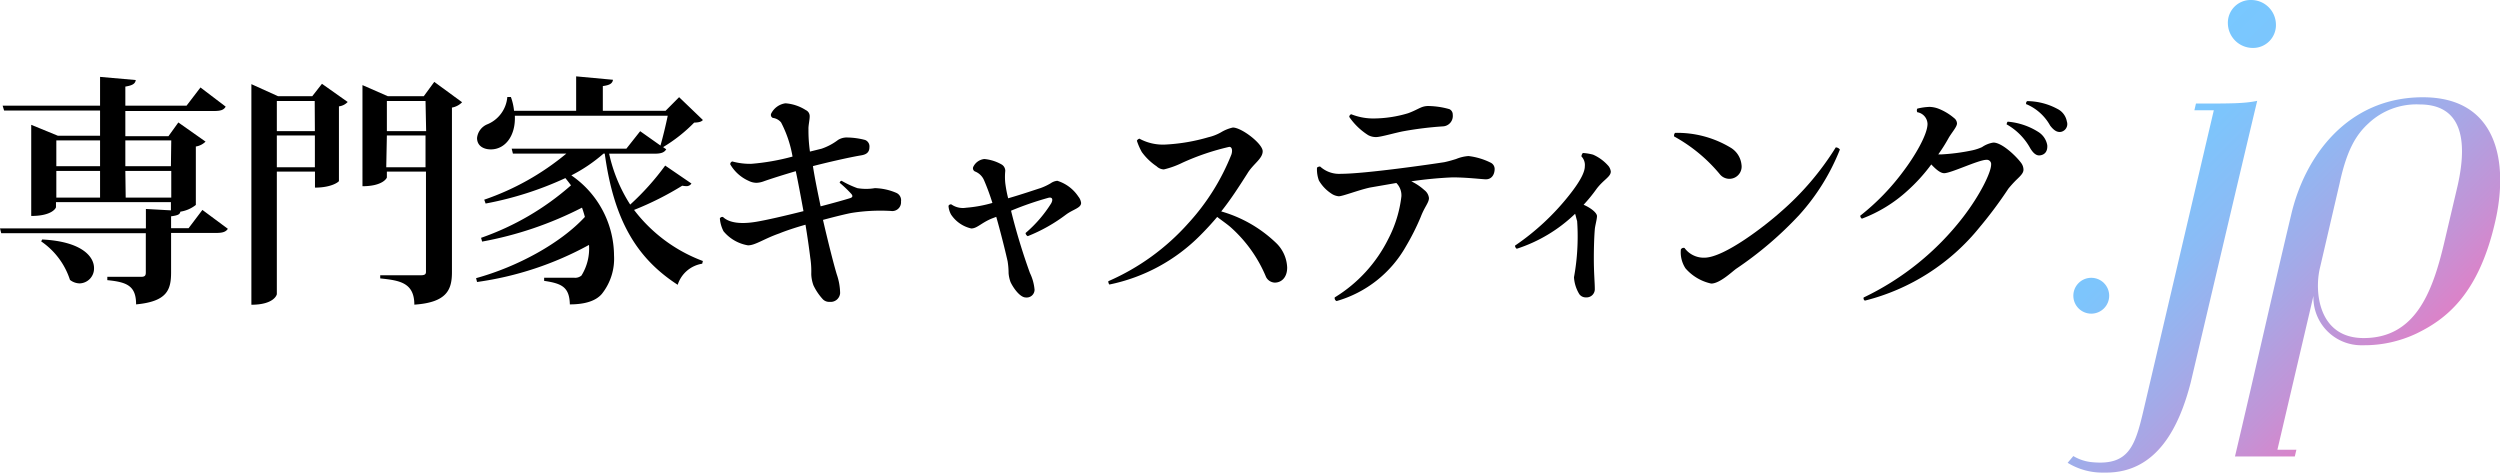
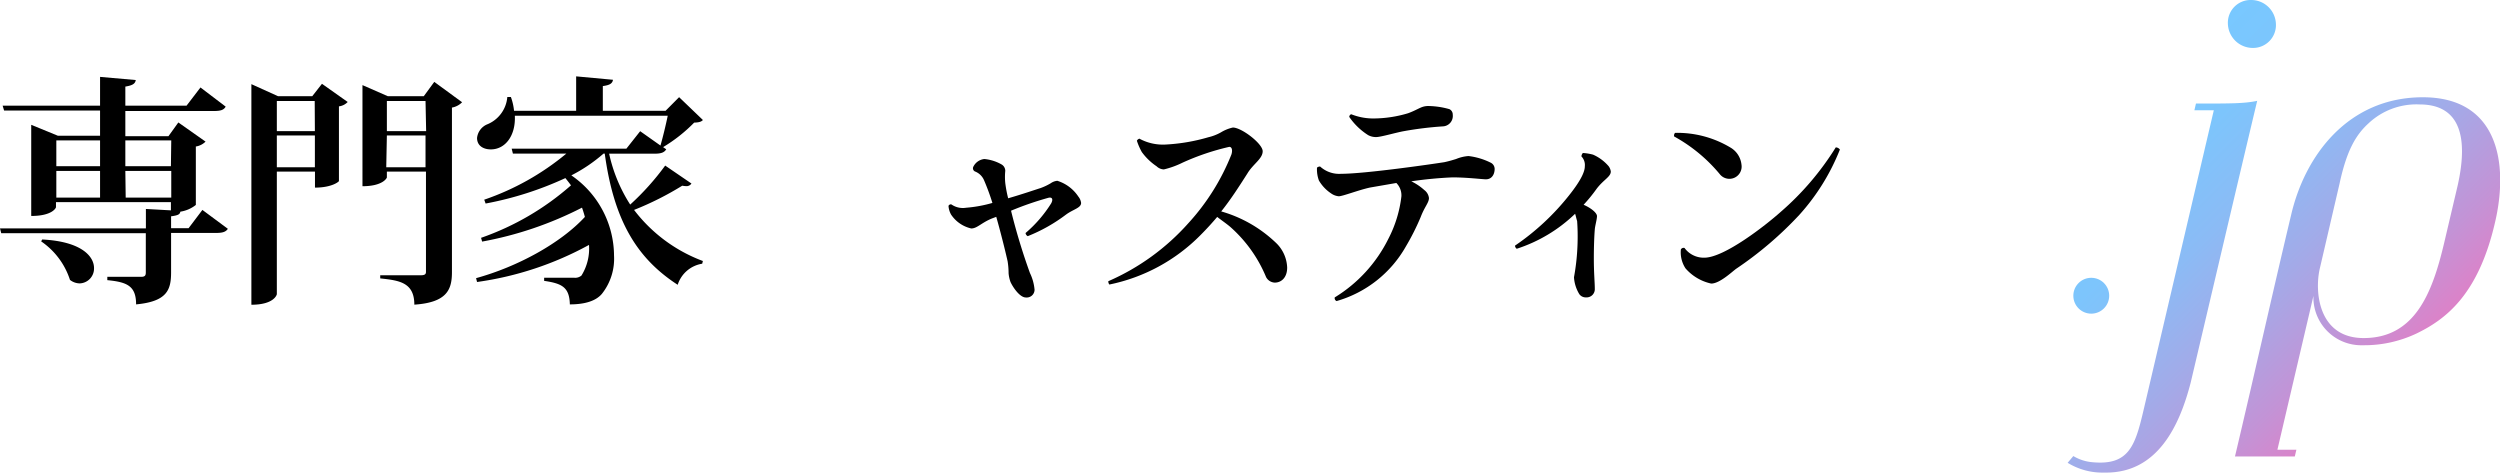
<svg xmlns="http://www.w3.org/2000/svg" viewBox="0 0 285.82 54.03">
  <defs>
    <style>.cls-1{fill:url(#名称未設定グラデーション_9);}</style>
    <linearGradient id="名称未設定グラデーション_9" x1="241.48" y1="19.75" x2="271.19" y2="49.46" gradientUnits="userSpaceOnUse">
      <stop offset="0" stop-color="#78c8ff" />
      <stop offset="0.18" stop-color="#7dc5fc" />
      <stop offset="0.39" stop-color="#8bbbf5" />
      <stop offset="0.61" stop-color="#a3aae8" />
      <stop offset="0.85" stop-color="#c393d6" />
      <stop offset="1" stop-color="#dc82c8" />
    </linearGradient>
  </defs>
  <g id="レイヤー_2" data-name="レイヤー 2">
    <g id="_1" data-name="1">
      <path d="M23.14,29l2.91,2.16c-.22.33-.56.47-1.3.47H19.56v4.52c0,2-.47,3.32-4,3.65,0-2.13-1.05-2.55-3.29-2.77v-.38h3.85c.44,0,.55-.14.55-.5V31.66H.14L0,31.11H16.68V28.89l2.86.16v-.94H6.4v.58c0,.06-.39,1-2.83,1V19.27l3.05,1.25h4.82V17.64H.47L.3,17.08H11.44V13.79l4.08.36c-.06.41-.34.61-1.19.75v2.18h7L22.92,15l2.88,2.19c-.2.36-.53.5-1.33.5H14.33v2.88h4.93L20.39,19l3.11,2.19a2,2,0,0,1-1.11.56v6.68a3.75,3.75,0,0,1-1.77.77c-.06.31-.25.42-1.06.53v1.36h2ZM4.82,32.38c4.46.22,5.93,1.91,5.93,3.27A1.7,1.7,0,0,1,9.12,37.4,1.84,1.84,0,0,1,8,37,8.48,8.48,0,0,0,4.71,32.6Zm6.62-11.33h-5V24h5Zm-5,3.49v3.05h5V24.54Zm13.14-3.49H14.33V24h5.21Zm-5.21,6.54h5.21V24.54H14.33Z" transform="translate(0 -5)" />
      <path d="M35.7,16l1.11-1.42,2.94,2.08a1.65,1.65,0,0,1-1,.5V25.7c0,.06-.78.75-2.74.75V24.62H31.65v14c0,.09-.33,1.22-2.91,1.22V14.62L31.79,16Zm.28.55H31.65v3.44H36Zm-4.33,7.57H36V20.49H31.65Zm18-9.76,3.18,2.33a2.16,2.16,0,0,1-1.16.61V36.12c0,2-.58,3.46-4.3,3.71,0-2.55-1.74-2.77-3.9-3v-.36h4.65c.42,0,.58-.11.58-.38V24.62H44.23v.67c0,.05-.44,1-2.79,1V14.73L44.34,16h4.11Zm-1,2.19H44.23v3.44h4.49Zm-4.49,7.57h4.49V20.49H44.23Z" transform="translate(0 -5)" />
      <path d="M69.64,22.57a17.76,17.76,0,0,0,2.41,5.82,29.69,29.69,0,0,0,4-4.46l3,2.05a.65.65,0,0,1-.61.3,2.69,2.69,0,0,1-.44-.05A34.85,34.85,0,0,1,72.49,29a17.62,17.62,0,0,0,7.87,5.84l-.08.31a3.51,3.51,0,0,0-2.8,2.41c-4.63-3-7.29-7.29-8.34-15H69a17.94,17.94,0,0,1-3.68,2.49,11.18,11.18,0,0,1,4.88,9.15,6.46,6.46,0,0,1-1.39,4.4c-.69.81-1.94,1.2-3.66,1.2-.05-2-.94-2.39-2.94-2.69v-.36c1.14,0,2.75,0,3.41,0a1.11,1.11,0,0,0,.86-.25A5.85,5.85,0,0,0,67.34,33a37.21,37.21,0,0,1-12.8,4.24l-.11-.44c4.76-1.31,9.67-4,12.44-7-.09-.33-.2-.7-.33-1.06a41.18,41.18,0,0,1-11.42,3.88L55,32.19a30.87,30.87,0,0,0,10.28-6c-.2-.28-.42-.55-.64-.83a38.55,38.55,0,0,1-9.12,2.91l-.16-.44a29.71,29.71,0,0,0,9.39-5.27H58.64L58.5,22H71.61l1.58-2,2.32,1.64c.25-.86.61-2.33.83-3.41H58.86c.11,2.3-1.11,3.85-2.74,3.85-.89,0-1.58-.44-1.58-1.3a1.9,1.9,0,0,1,1.13-1.55A3.7,3.7,0,0,0,58,16.09h.41a6.49,6.49,0,0,1,.36,1.58h7.1V13.73l4.21.39c-.06.39-.31.61-1.16.72v2.83h7.17l1.55-1.56,2.72,2.61c-.19.22-.5.28-1,.3a17.55,17.55,0,0,1-3.55,2.8l.36.25c-.22.36-.58.5-1.33.5Z" transform="translate(0 -5)" />
-       <path d="M83.73,23.46a7.6,7.6,0,0,0,2.16.27,25.72,25.72,0,0,0,4.72-.83A13.25,13.25,0,0,0,89.3,19a1.45,1.45,0,0,0-.94-.52.37.37,0,0,1-.19-.5,2.16,2.16,0,0,1,1.63-1.17,5,5,0,0,1,2.33.78.76.76,0,0,1,.44.72c0,.39-.16,1.08-.14,1.44a17,17,0,0,0,.17,2.58L93.93,22A6.59,6.59,0,0,0,95.81,21a1.89,1.89,0,0,1,1.09-.28,8.6,8.6,0,0,1,2,.28.79.79,0,0,1,.5.83c0,.67-.47.86-1,.94-1.47.25-3.86.81-5.46,1.22.22,1.44.55,3,.88,4.6,1.5-.39,2.78-.75,3.38-.94.25-.08.34-.22.14-.47A13.13,13.13,0,0,0,96,25.9a.26.26,0,0,1,.22-.23,11,11,0,0,0,1.8.84,6,6,0,0,0,2,0,6.59,6.59,0,0,1,2.43.53.92.92,0,0,1,.56,1,1,1,0,0,1-1.14,1.08,21,21,0,0,0-4.49.22c-.61.11-1.88.42-3.29.8.61,2.64,1.22,5.05,1.58,6.24a6.84,6.84,0,0,1,.38,2.13,1.08,1.08,0,0,1-1.19,1,1,1,0,0,1-.77-.28A6.34,6.34,0,0,1,93,37.62a4.1,4.1,0,0,1-.25-1.28,10.09,10.09,0,0,0-.11-1.85c-.14-1.14-.33-2.47-.55-3.8-1.16.33-2.25.69-3,1-1.75.61-2.74,1.36-3.57,1.36a4.61,4.61,0,0,1-2.8-1.61,3.86,3.86,0,0,1-.42-1.47.32.32,0,0,1,.36-.16c.72.69,2.08.83,3.77.55,1.16-.19,3.33-.69,5.43-1.22-.33-1.8-.64-3.46-.88-4.57-1.33.39-2.89.88-3.75,1.19a2.54,2.54,0,0,1-.74.14,2,2,0,0,1-.89-.22,4.59,4.59,0,0,1-2.11-1.89A.31.31,0,0,1,83.73,23.46Z" transform="translate(0 -5)" />
      <path d="M110.46,28.75a15,15,0,0,0,3-.55,26.51,26.51,0,0,0-.95-2.58,1.85,1.85,0,0,0-1-1,.4.4,0,0,1-.22-.58,1.59,1.59,0,0,1,1.25-.86,4.88,4.88,0,0,1,2,.64.85.85,0,0,1,.39.72,7,7,0,0,0,0,1.38,14.24,14.24,0,0,0,.33,1.75c1.63-.47,3.16-1,3.68-1.16a6.63,6.63,0,0,0,1.19-.56,1.55,1.55,0,0,1,.75-.28,4.48,4.48,0,0,1,2.41,1.81,1.41,1.41,0,0,1,.31.72c0,.58-.89.72-1.72,1.33A18.7,18.7,0,0,1,117.5,32a.46.46,0,0,1-.25-.36,14.69,14.69,0,0,0,2.94-3.41c.25-.5.06-.69-.28-.63a36.38,36.38,0,0,0-4.32,1.49,70.48,70.48,0,0,0,2.16,7.12,5.48,5.48,0,0,1,.53,1.92.9.9,0,0,1-1,.88c-.69,0-1.47-1.16-1.75-1.77a3.85,3.85,0,0,1-.22-1,8.48,8.48,0,0,0-.11-1.36c-.22-1-.75-3.15-1.3-5.09l-.5.19c-1.22.5-1.69,1.14-2.36,1.14a3.77,3.77,0,0,1-2.3-1.58,2.36,2.36,0,0,1-.3-1,.29.29,0,0,1,.33-.17A2.3,2.3,0,0,0,110.46,28.75Z" transform="translate(0 -5)" />
      <path d="M130.26,20.85a5.64,5.64,0,0,0,3.1.67,21.17,21.17,0,0,0,4.79-.83,5.41,5.41,0,0,0,1.44-.56,4.51,4.51,0,0,1,1.36-.55c1,0,3.41,1.85,3.41,2.71s-1.08,1.44-1.74,2.53c-1,1.57-1.92,3-3,4.35A15,15,0,0,1,146,32.88a4.12,4.12,0,0,1,1.16,2.71c0,1.17-.69,1.72-1.41,1.72a1.17,1.17,0,0,1-1-.63,15.61,15.61,0,0,0-4.13-5.77c-.47-.39-1-.75-1.46-1.11-.59.7-1.22,1.39-1.94,2.11a20.38,20.38,0,0,1-10.39,5.62.6.6,0,0,1-.12-.38,26.31,26.31,0,0,0,9.15-6.63,25.56,25.56,0,0,0,4.93-7.87c.14-.47.06-.86-.25-.86a27.84,27.84,0,0,0-5.35,1.81,10,10,0,0,1-2.13.77,1.26,1.26,0,0,1-.83-.36,6.7,6.7,0,0,1-1.69-1.63,7.34,7.34,0,0,1-.56-1.28C130,21,130.12,20.91,130.26,20.85Z" transform="translate(0 -5)" />
      <path d="M152.6,39a16.35,16.35,0,0,0,6.12-6.68,14,14,0,0,0,1.5-4.88,2,2,0,0,0-.58-1.52l-3,.52c-1.3.28-3.13,1-3.58,1a1.79,1.79,0,0,1-.88-.33,4.49,4.49,0,0,1-1.39-1.47,3.69,3.69,0,0,1-.22-1.47.49.49,0,0,1,.36-.13,3.23,3.23,0,0,0,2.41.83c2.74,0,10.42-1.11,11.8-1.33.64-.14,1.06-.28,1.33-.36a4.55,4.55,0,0,1,1.42-.34,7.67,7.67,0,0,1,2.52.75.8.8,0,0,1,.47.72c0,.59-.3,1.19-1,1.19-.41,0-2.13-.22-3.82-.22a45,45,0,0,0-4.71.45,6.3,6.3,0,0,1,1.49,1,1.33,1.33,0,0,1,.53.91c0,.53-.5,1-.94,2.16a27,27,0,0,1-1.69,3.36,13.31,13.31,0,0,1-7.93,6.26A.36.36,0,0,1,152.6,39Zm7.87-19c-.92.17-2.61.67-3.13.67a1.86,1.86,0,0,1-.92-.22,7.44,7.44,0,0,1-2.16-2.08.33.33,0,0,1,.22-.31,6.84,6.84,0,0,0,2.8.48,13.84,13.84,0,0,0,3.69-.59c.63-.22,1.11-.5,1.49-.66a2.07,2.07,0,0,1,.83-.17,9.26,9.26,0,0,1,2.42.36.68.68,0,0,1,.38.64,1.19,1.19,0,0,1-1.16,1.33A40.27,40.27,0,0,0,160.47,20Z" transform="translate(0 -5)" />
      <path d="M180.08,29.44a17.27,17.27,0,0,1-6.67,4,.43.43,0,0,1-.2-.36,27.91,27.91,0,0,0,6.15-5.71c1.55-1.94,1.83-2.86,1.83-3.36a1.41,1.41,0,0,0-.39-1.13.64.64,0,0,1,.17-.39,6,6,0,0,1,1.16.19A5,5,0,0,1,183.91,24a1.28,1.28,0,0,1,.25.61c0,.61-.83.92-1.64,2a17.52,17.52,0,0,1-1.47,1.8c.89.39,1.53.94,1.53,1.3s-.22,1.11-.25,1.52c-.06.7-.11,1.92-.11,3.3,0,1.69.11,2.77.11,3.47a.94.94,0,0,1-1,1,.9.9,0,0,1-.77-.37,4.21,4.21,0,0,1-.61-1.93,25.34,25.34,0,0,0,.41-3.91,24.74,24.74,0,0,0-.05-2.52C180.22,30,180.17,29.72,180.08,29.44Z" transform="translate(0 -5)" />
      <path d="M197.94,21.93a2.58,2.58,0,0,1,1.16,1.89,1.4,1.4,0,0,1-2.49,1.08,18.09,18.09,0,0,0-5.21-4.3.45.45,0,0,1,.11-.41A11.81,11.81,0,0,1,197.94,21.93Zm12.41.17a24.66,24.66,0,0,1-4.65,7.48,41.33,41.33,0,0,1-7.21,6.15c-.47.34-1.88,1.69-2.85,1.69a5.42,5.42,0,0,1-2.94-1.74,3.35,3.35,0,0,1-.53-2.16.36.36,0,0,1,.42-.17,2.71,2.71,0,0,0,2.27,1.11c2.27,0,7-3.69,8.73-5.24a32.25,32.25,0,0,0,6.29-7.37A.6.6,0,0,1,210.35,22.1Z" transform="translate(0 -5)" />
-       <path d="M224.43,29.83c2-2.6,3.21-5.15,3.21-6a.49.49,0,0,0-.52-.56c-.92,0-4.05,1.53-4.85,1.53-.45,0-1-.5-1.47-1a19.82,19.82,0,0,1-2.72,3A16.14,16.14,0,0,1,212.87,30a.4.4,0,0,1-.19-.34,26.57,26.57,0,0,0,5-5.18c1.19-1.58,2.69-4.07,2.69-5.32a1.4,1.4,0,0,0-1.17-1.33.45.45,0,0,1,0-.41,6.74,6.74,0,0,1,1.41-.2,3.18,3.18,0,0,1,1,.2,6.37,6.37,0,0,1,1.8,1.08.81.81,0,0,1,.33.61c0,.41-.66,1.11-1,1.74a18.7,18.7,0,0,1-1.14,1.8H222a22.9,22.9,0,0,0,3.52-.47,5.45,5.45,0,0,0,1.08-.36,3.11,3.11,0,0,1,1.3-.52c1,0,2.63,1.58,3.19,2.35a1.32,1.32,0,0,1,.25.75c0,.36-.28.66-.81,1.16a13.1,13.1,0,0,0-.91,1A48.35,48.35,0,0,1,226.31,31a24.52,24.52,0,0,1-13.1,8.37.3.3,0,0,1-.14-.36A31.49,31.49,0,0,0,224.43,29.83Zm5-10.58a.4.4,0,0,1,.11-.34,7.73,7.73,0,0,1,3.52,1.19,2.24,2.24,0,0,1,1,1.5c.05.67-.25,1.08-.81,1.16-.38.06-.74-.16-1.13-.8A7,7,0,0,0,229.47,19.25Zm2.22-2.33a.34.34,0,0,1,.11-.36,7.43,7.43,0,0,1,3.44.88,2,2,0,0,1,1.1,1.45.91.91,0,0,1-.69,1.19c-.39.05-.75-.11-1.22-.72A5.59,5.59,0,0,0,231.69,16.92Z" transform="translate(0 -5)" />
      <path class="cls-1" d="M250.46,48.73c-1.27,4.92-3.76,10.3-9.67,10.3h-.31a7.56,7.56,0,0,1-4.09-1.12l.65-.77a5.06,5.06,0,0,0,2.25.71c4.06.36,4.81-1.84,5.75-5.84l8.06-34.4h-2.22l.18-.77c4,0,5.54,0,7-.31C255.75,26.22,252.48,40.17,250.46,48.73Zm4.25-41A2.6,2.6,0,0,1,257.36,5a2.83,2.83,0,0,1,2.84,2.72,2.61,2.61,0,0,1-2.64,2.76A2.85,2.85,0,0,1,254.71,7.72Z" transform="translate(0 -5)" />
      <path class="cls-1" d="M277,16.12c8.66,0,9.82,7.64,8.25,14.31-1.92,8.35-5.71,11.12-9,12.71a13.91,13.91,0,0,1-6.12,1.33,5.47,5.47,0,0,1-5.64-5.64l-4.12,17.59h2.17l-.18.77h-6.84c2.2-9.28,4.38-19.07,6.4-27.53C263.5,22.74,268.49,16.12,277,16.12Zm4,10c.89-4.05,1.06-9.18-4.38-9.18a8,8,0,0,0-5.83,2.16c-1.4,1.28-2.48,3-3.32,6.92l-2.24,9.63c-.63,2.62-.22,8,5,8,5.85,0,7.84-5.12,9.19-10.81Z" transform="translate(0 -5)" />
      <circle class="cls-1" cx="239.09" cy="33.81" r="2.05" />
    </g>
  </g>
</svg>